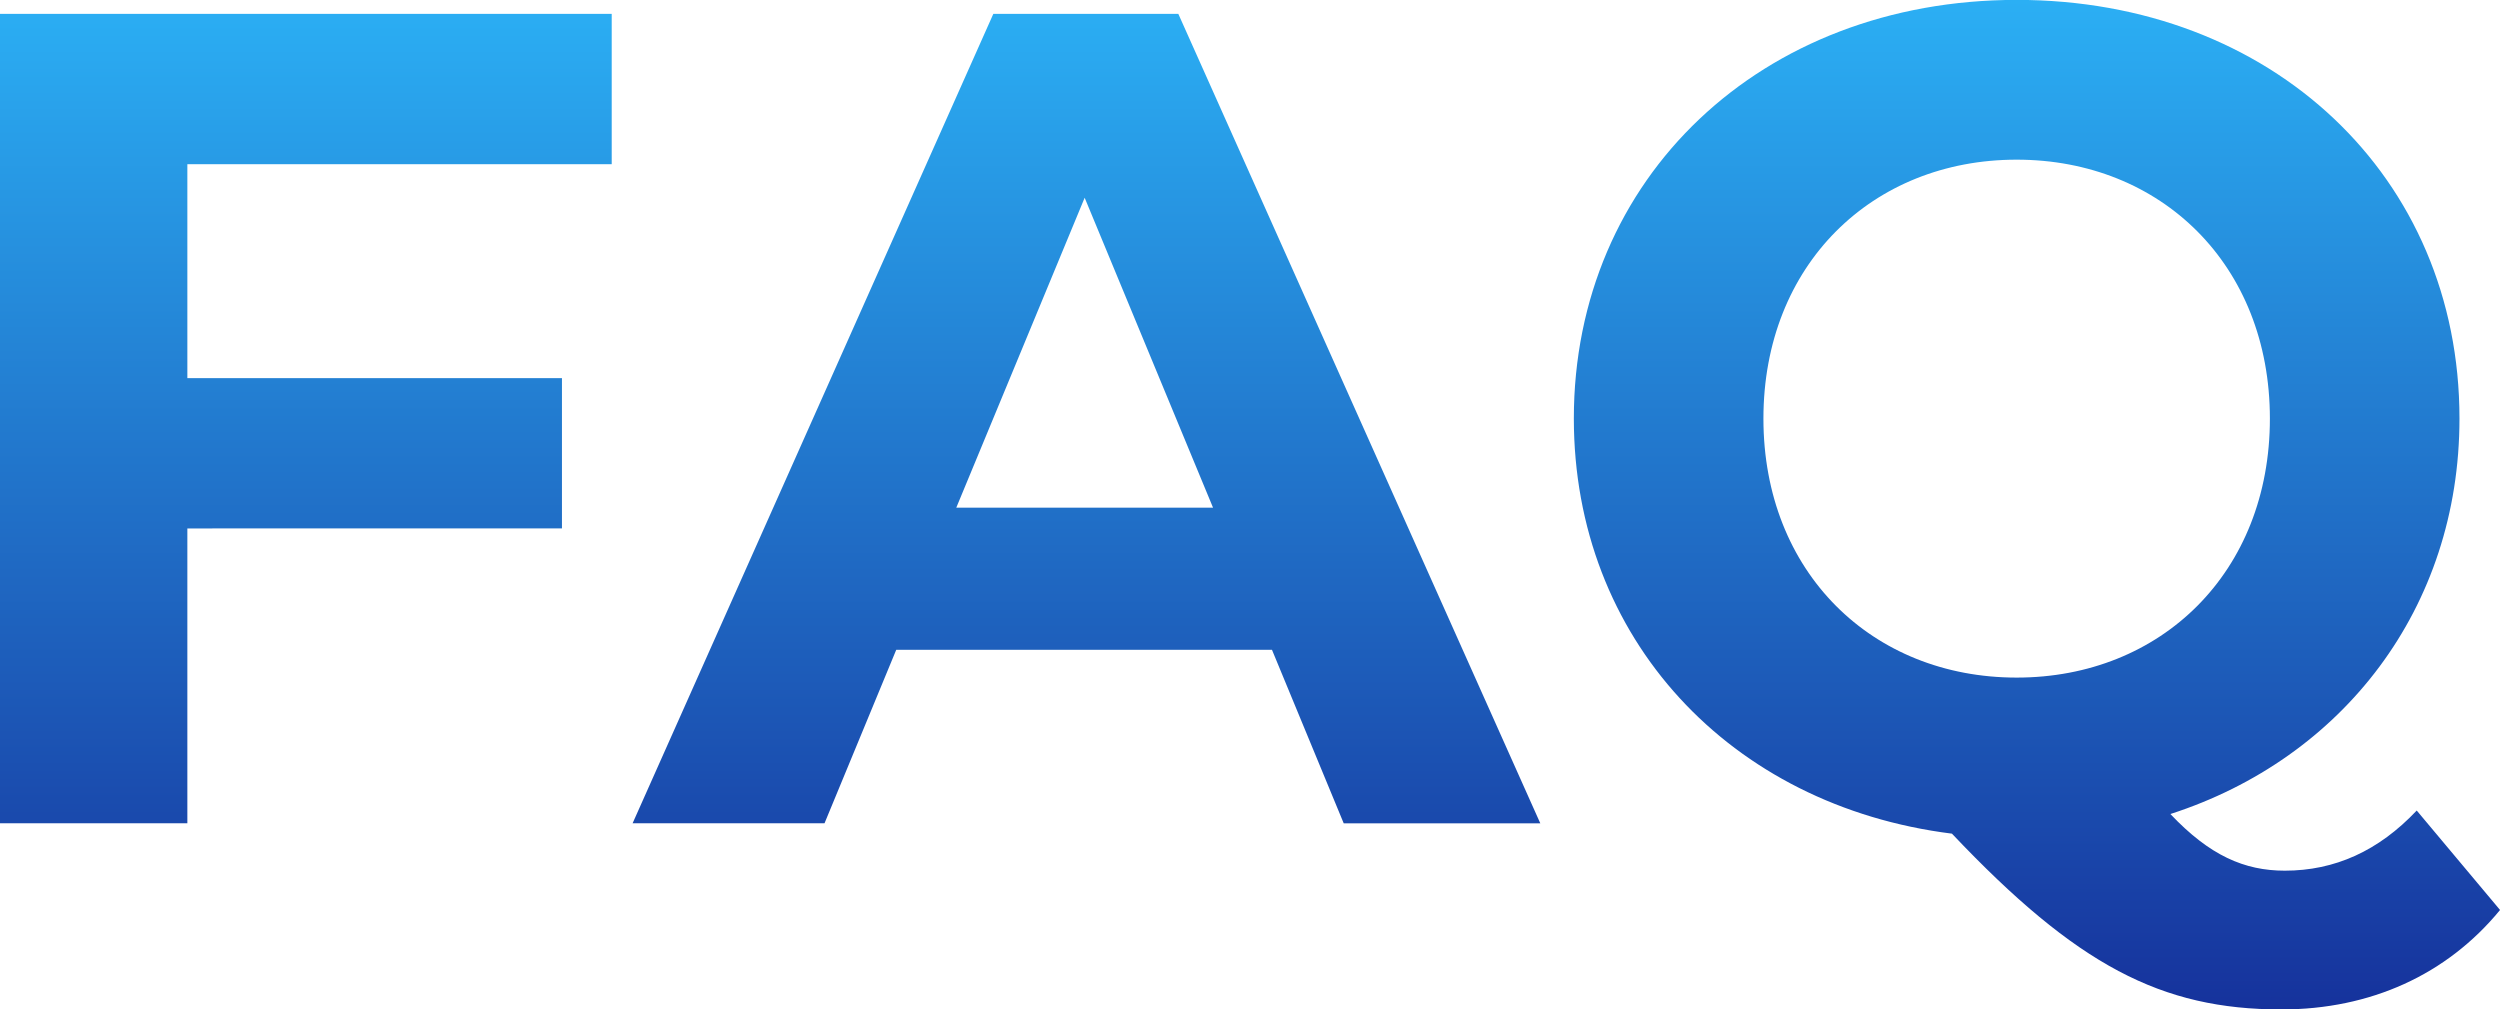
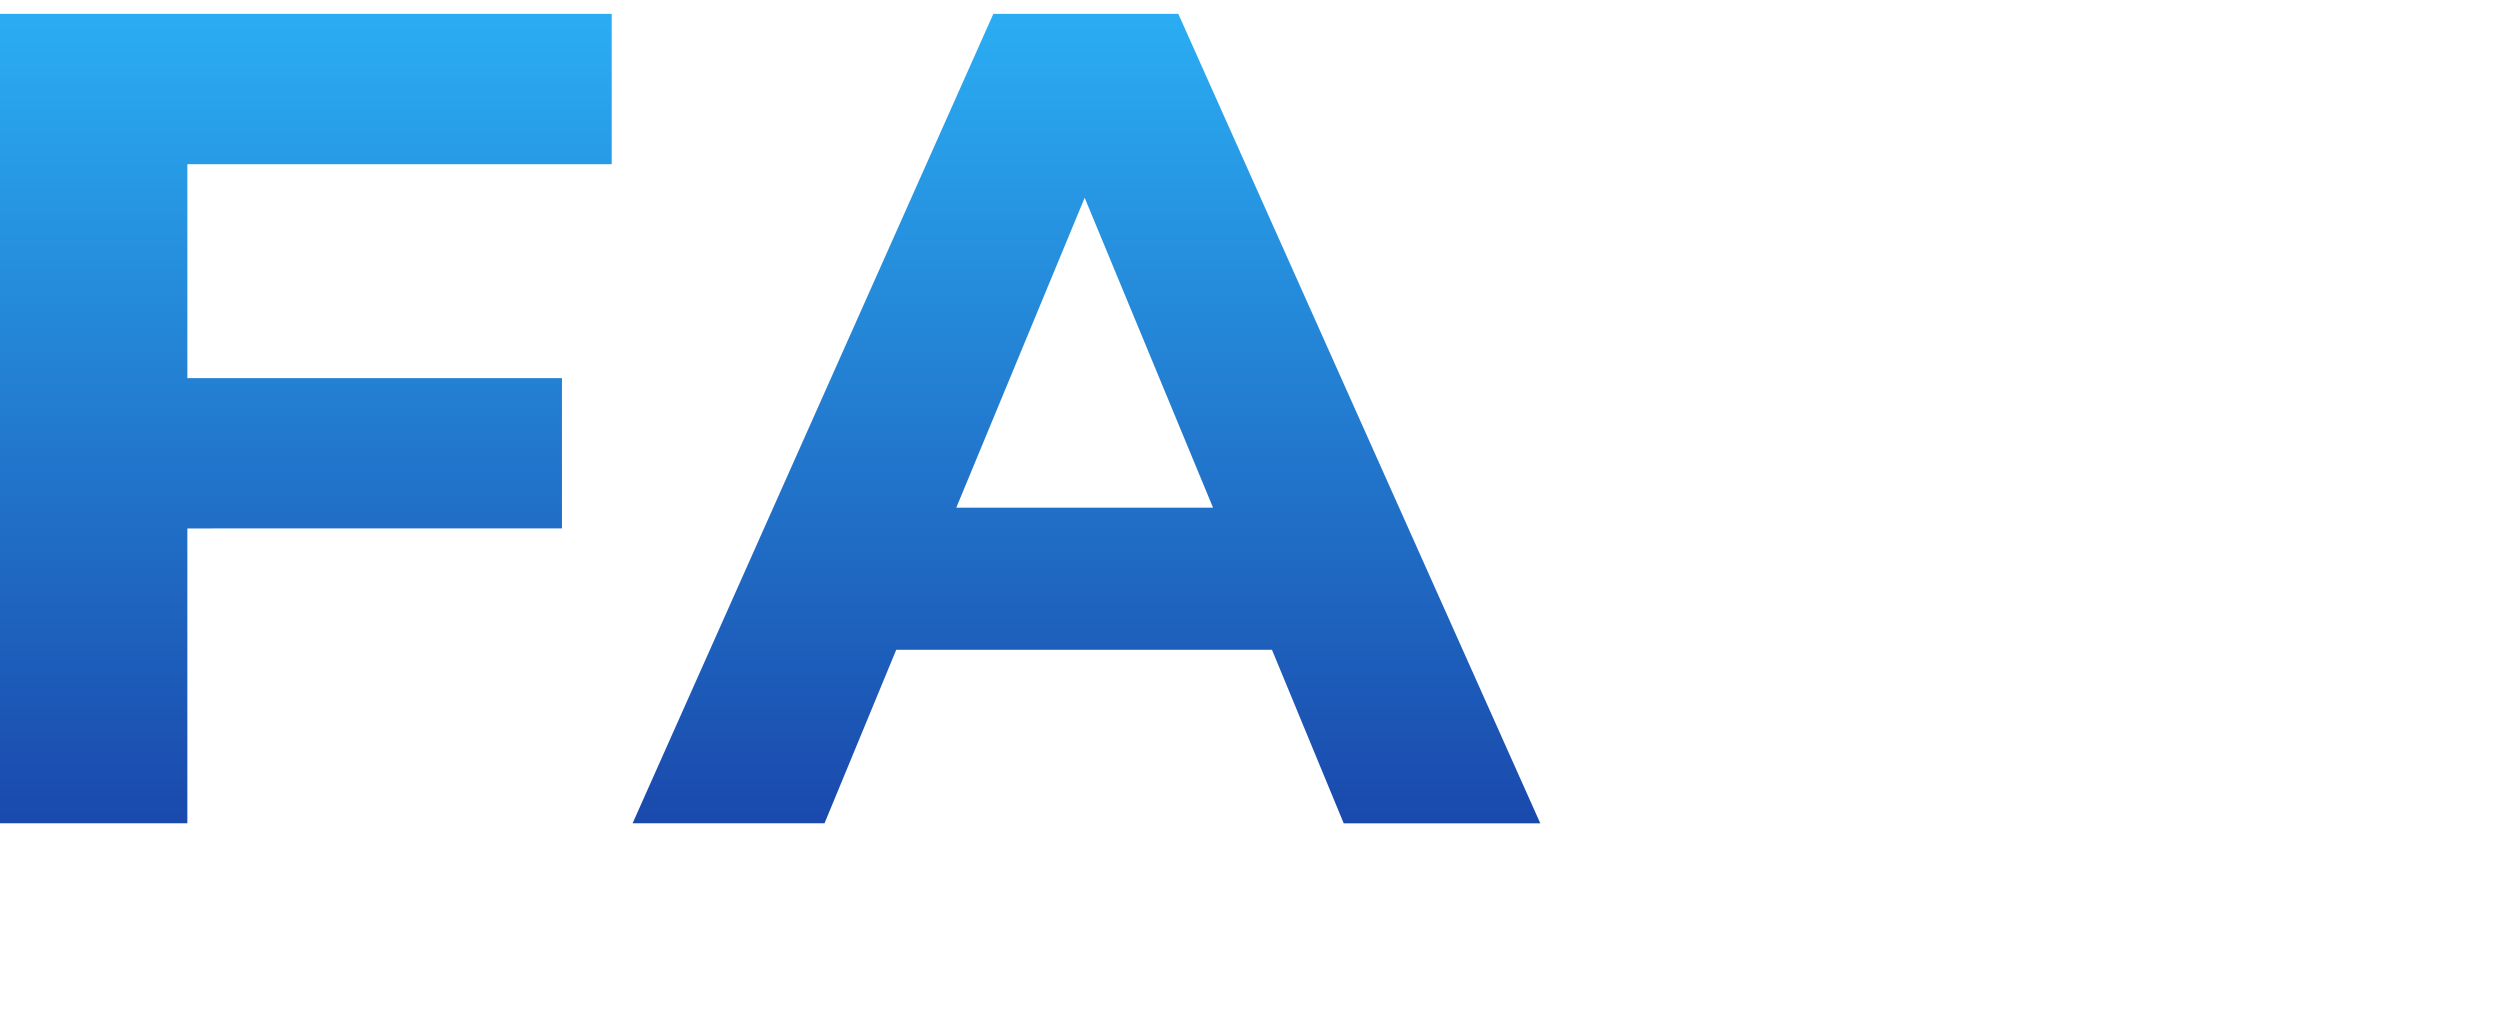
<svg xmlns="http://www.w3.org/2000/svg" id="_レイヤー_2" viewBox="0 0 235.65 95.15">
  <defs>
    <style>.cls-1{fill:url(#_名称未設定グラデーション_4);}</style>
    <linearGradient id="_名称未設定グラデーション_4" x1="117.83" y1="0" x2="117.83" y2="95.15" gradientUnits="userSpaceOnUse">
      <stop offset="0" stop-color="#2baff4" />
      <stop offset="1" stop-color="#16329c" />
    </linearGradient>
  </defs>
  <g id="_アイコンとフォームフィールド">
    <path class="cls-1" d="M17.66,15.48v20.16h35.31v14.17H17.66v27.79H0V1.31h57.66v14.17H17.66Z" />
    <path class="cls-1" d="M119.9,61.25h-35.42l-6.76,16.35h-18.09L93.63,1.31h17.44l34.12,76.3h-18.53l-6.76-16.35ZM114.34,47.85l-12.1-29.21-12.1,29.21h24.2Z" />
-     <path class="cls-1" d="M235.65,85.78c-5.01,6.1-12.21,9.37-20.6,9.37-11.33,0-19.29-4.14-31.06-16.57-20.93-2.62-35.64-18.42-35.64-39.13,0-22.67,17.66-39.46,41.74-39.46s41.74,16.68,41.74,39.46c0,17.88-11.01,32.04-27.25,37.28,3.71,3.92,6.98,5.34,10.79,5.34,4.69,0,8.83-1.85,12.43-5.67l7.85,9.37ZM190.09,63.87c13.62,0,23.87-9.92,23.87-24.41s-10.25-24.41-23.87-24.41-23.87,9.92-23.87,24.41,10.25,24.41,23.87,24.41Z" />
  </g>
</svg>